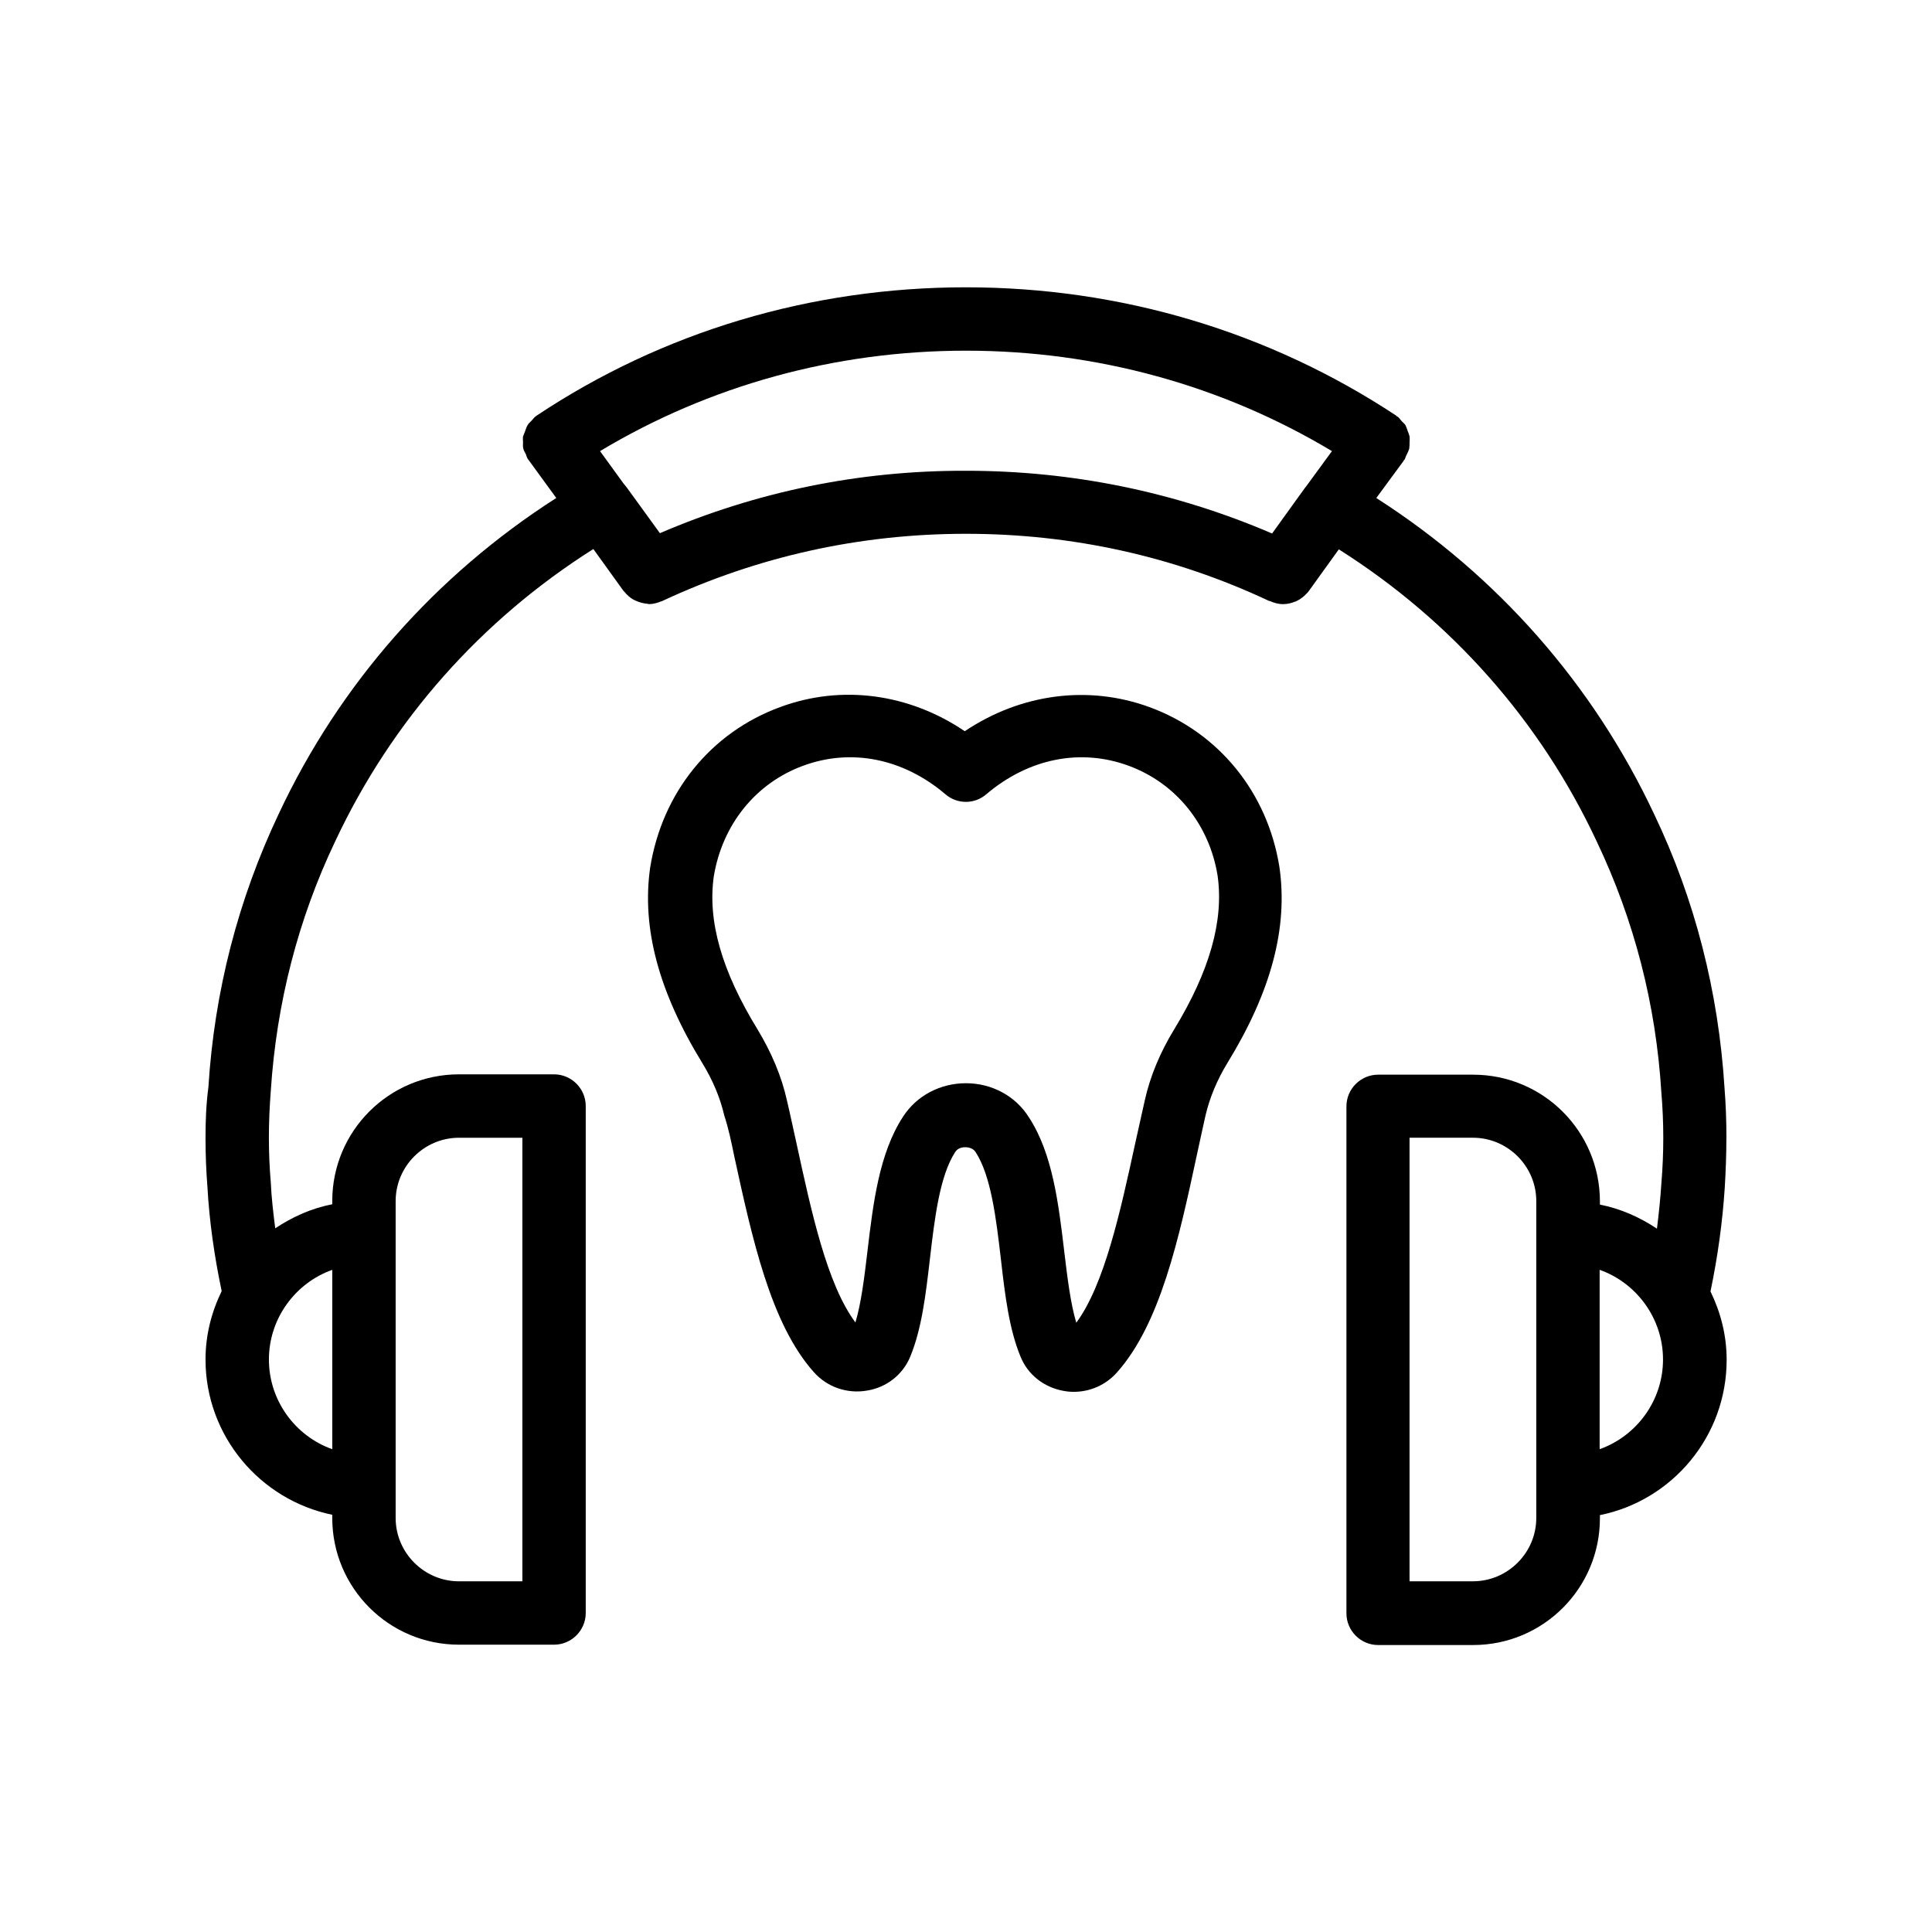
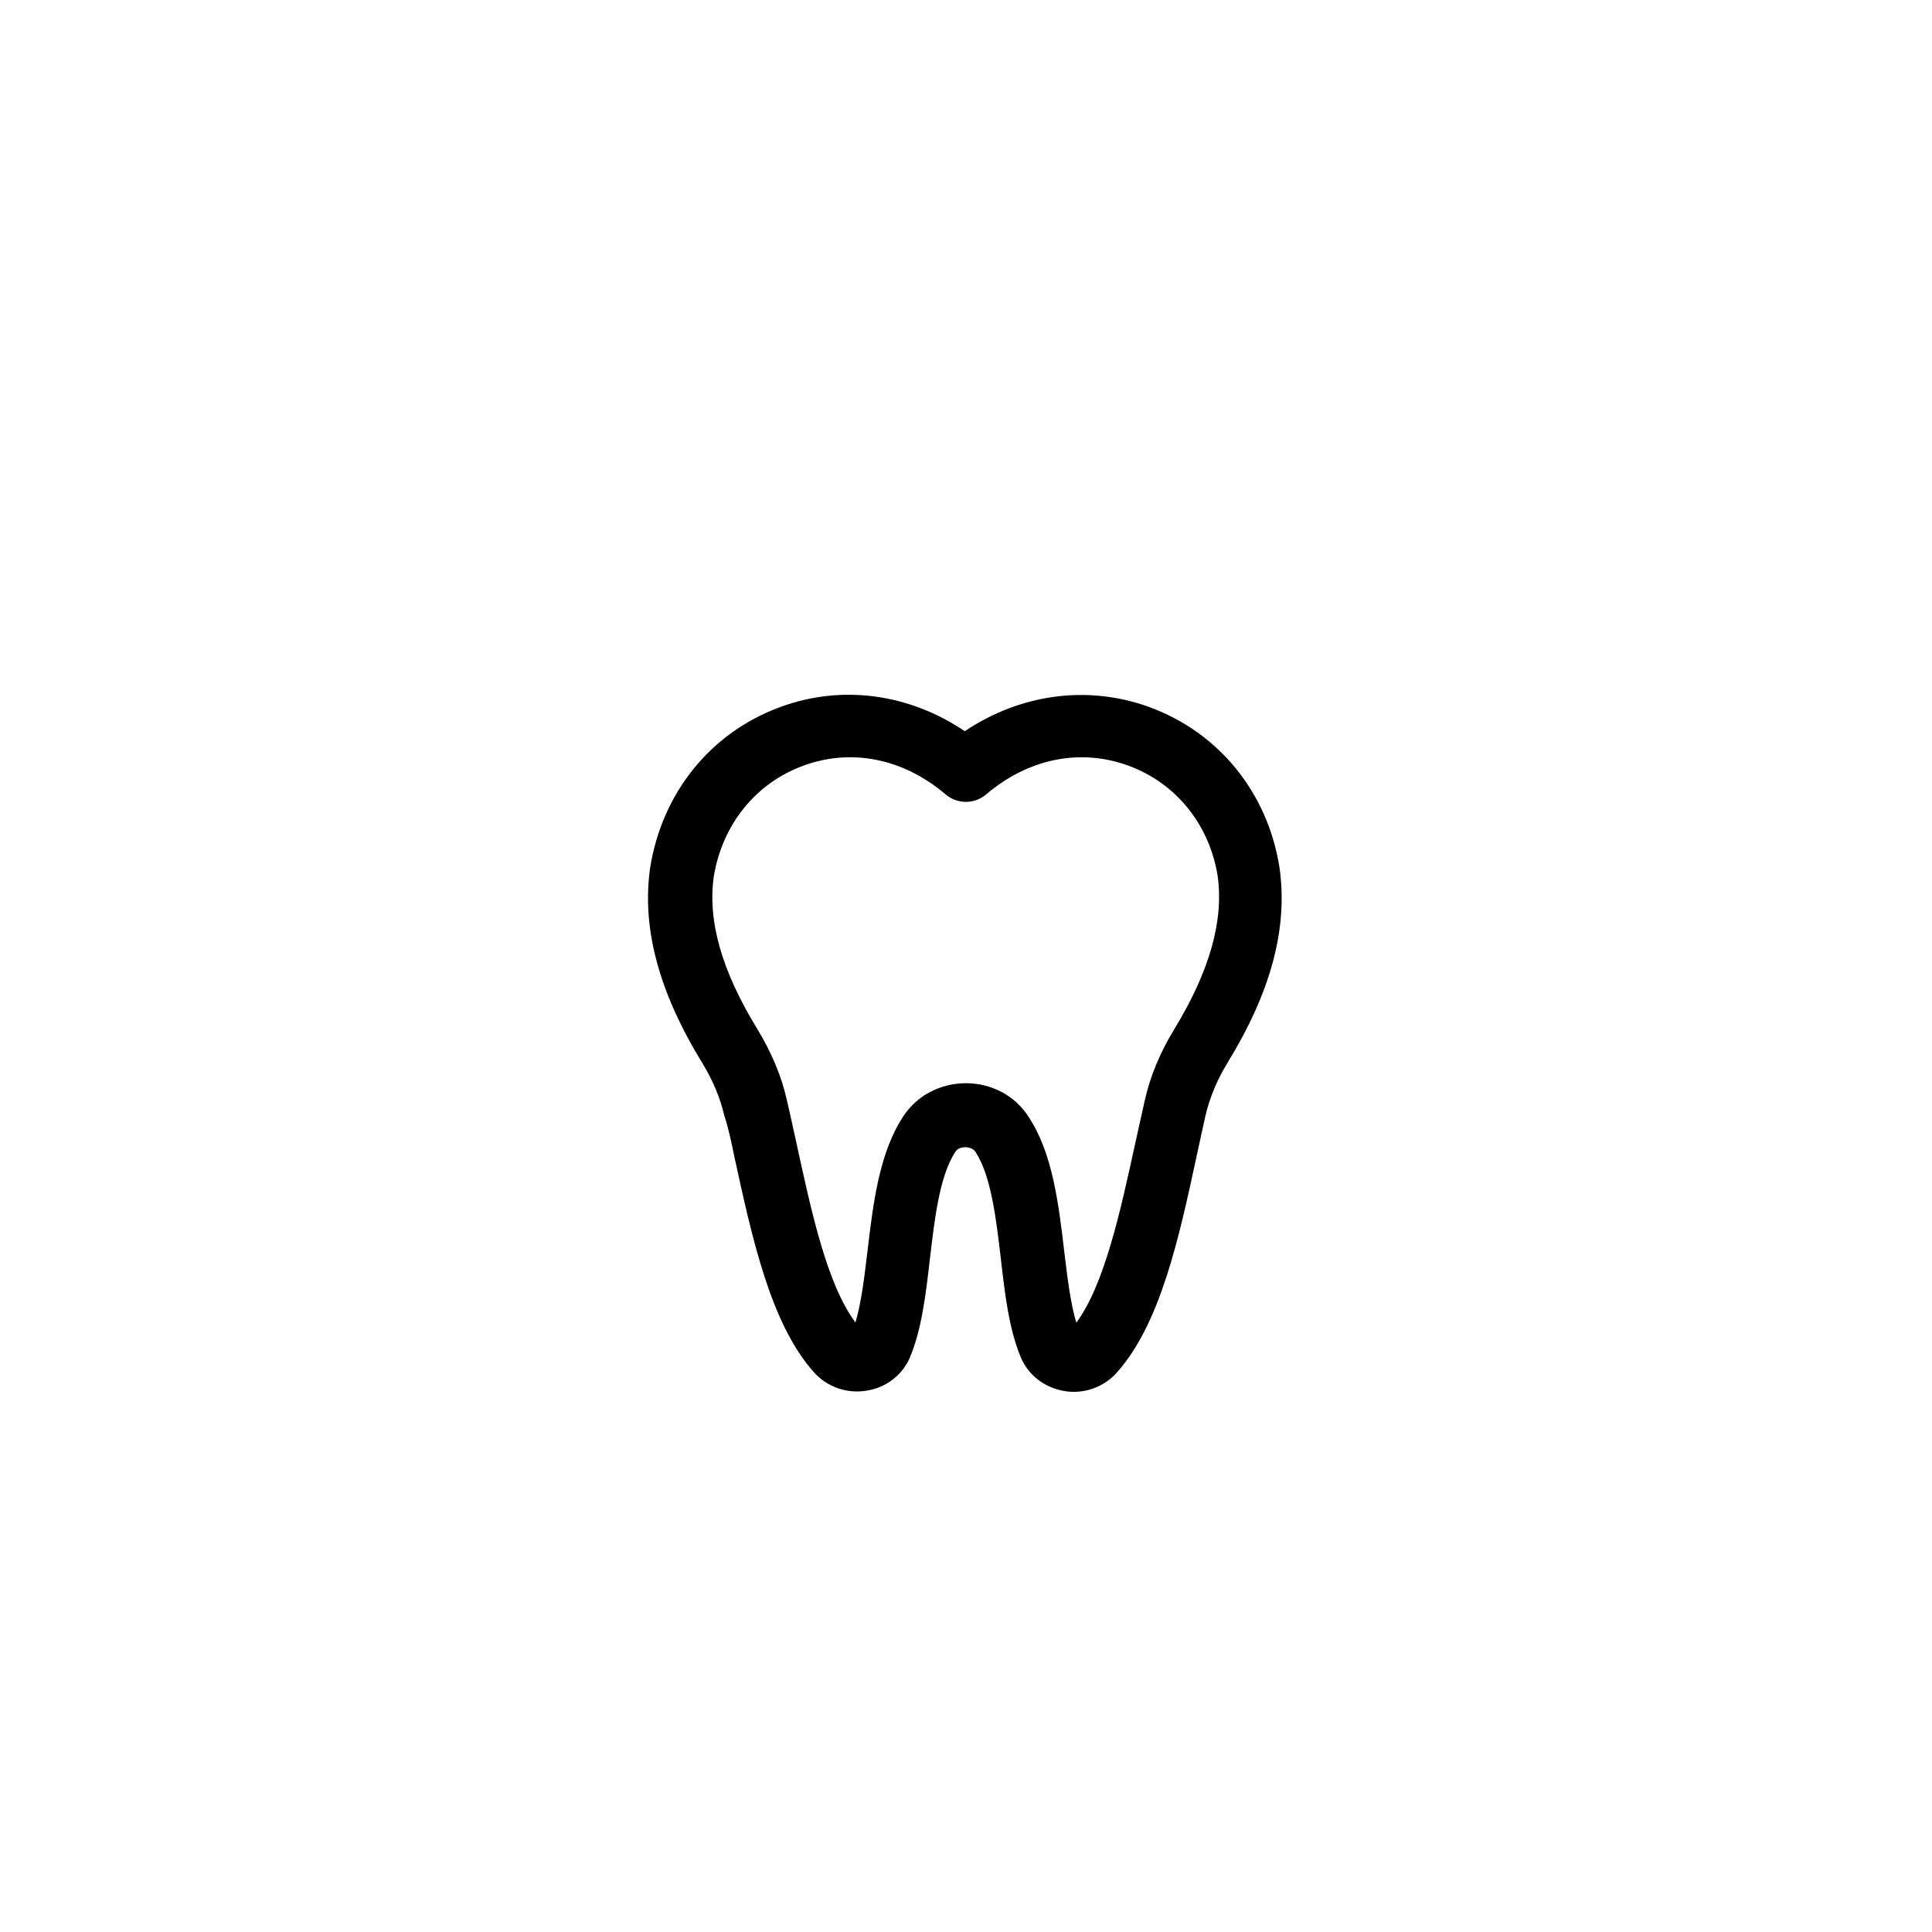
<svg xmlns="http://www.w3.org/2000/svg" fill="#000000" width="800px" height="800px" version="1.1" viewBox="144 144 512 512">
  <g>
-     <path d="m338.54 450.21c4.785 21.914 9.656 44.504 21.074 57.352 3.527 4.031 8.902 5.879 14.191 4.953 5.207-0.84 9.488-4.281 11.418-8.984 3.023-7.305 4.113-16.375 5.207-25.863 1.258-10.832 2.602-22.082 6.719-28.383 0.754-1.176 2.098-1.258 2.688-1.258 0.418 0 1.93 0.082 2.688 1.258 4.113 6.297 5.457 17.551 6.719 28.383 1.09 9.574 2.184 18.559 5.207 25.863 1.93 4.785 6.215 8.145 11.418 9.07 0.922 0.168 1.762 0.25 2.688 0.25 4.367 0 8.566-1.848 11.504-5.207 11.418-12.848 16.375-35.434 21.074-57.352 0.754-3.609 1.594-7.223 2.352-10.746 1.09-4.617 3.023-9.32 5.793-13.855 11.586-18.895 16.121-35.855 13.77-51.977-3.191-19.816-16.121-35.602-34.426-42.32-16.289-5.961-34.176-3.527-48.953 6.383-14.777-9.992-32.664-12.426-48.953-6.383-18.305 6.719-31.234 22.586-34.426 42.57-2.266 15.953 2.266 32.914 13.855 51.809 2.769 4.535 4.703 9.152 5.793 13.855 1.09 3.277 1.844 6.887 2.602 10.582zm-5.375-73.977c2.266-13.688 11.082-24.688 23.68-29.305 12.762-4.703 26.535-1.93 37.703 7.559 3.106 2.688 7.727 2.688 10.832 0 11.168-9.488 24.938-12.258 37.703-7.559 12.594 4.617 21.41 15.617 23.594 29.137 1.68 11.922-2.098 25.273-11.504 40.723-3.695 6.047-6.383 12.426-7.809 18.895-0.84 3.609-1.594 7.305-2.434 10.914-4.031 18.559-8.23 37.785-15.703 47.945-1.512-5.039-2.352-11.84-3.191-18.895-1.512-12.762-3.106-26.031-9.406-35.602-3.527-5.621-9.824-8.98-16.625-8.98s-13.098 3.273-16.711 8.902c-6.297 9.656-7.894 22.84-9.406 35.602-0.84 7.137-1.68 13.855-3.191 18.895-7.559-10.16-11.672-29.305-15.703-47.863-0.84-3.695-1.594-7.391-2.434-10.914-1.426-6.465-4.113-12.762-7.809-18.895-9.488-15.449-13.266-28.719-11.586-40.559z" />
-     <path d="m601.52 445.51c0-4.535-0.168-8.902-0.504-13.184-1.594-25.441-7.809-49.879-18.641-72.547-16.207-34.512-41.648-63.312-73.641-83.801l7.223-9.824c0-0.082 0-0.082 0.082-0.168l0.168-0.168c0.25-0.418 0.336-0.922 0.586-1.344 0.25-0.504 0.504-1.008 0.672-1.594 0.082-0.504 0.082-1.09 0.082-1.594s0.082-1.09 0-1.594-0.336-1.008-0.504-1.512c-0.168-0.504-0.336-1.008-0.586-1.512-0.25-0.418-0.754-0.754-1.09-1.176-0.336-0.336-0.586-0.84-1.008-1.09-0.082 0-0.168-0.082-0.168-0.082-0.082 0-0.082-0.082-0.168-0.168-33.672-22.258-73.051-34.016-114.03-34.016-41.059 0-80.359 11.754-113.78 34.008-0.082 0-0.082 0.082-0.168 0.168-0.082 0-0.082 0-0.168 0.082-0.418 0.336-0.672 0.754-1.008 1.09-0.418 0.418-0.84 0.754-1.09 1.258-0.25 0.418-0.418 0.922-0.586 1.426-0.168 0.504-0.418 1.008-0.586 1.512-0.082 0.504 0 1.008 0 1.594 0 0.586-0.082 1.09 0.082 1.594 0.082 0.504 0.418 1.008 0.672 1.512 0.168 0.418 0.25 0.922 0.586 1.344 0 0.082 0.082 0.082 0.168 0.168 0 0.082 0 0.082 0.082 0.168l7.223 9.91c-31.992 20.488-57.434 49.289-73.555 83.715-10.746 22.672-17.047 47.023-18.641 72.465-0.59 4.461-0.758 8.828-0.758 13.359 0 4.449 0.168 8.816 0.504 13.016 0.504 9.152 1.848 18.473 3.777 27.625-2.688 5.543-4.281 11.59-4.281 18.137 0 20.238 14.441 37.199 33.586 41.145v0.84c0 18.559 15.031 33.586 33.586 33.586h25.191c4.617 0 8.398-3.777 8.398-8.398v-134.35c0-4.617-3.777-8.398-8.398-8.398h-25.191c-18.559 0-33.586 15.031-33.586 33.586v0.84c-5.543 1.09-10.578 3.359-15.113 6.383-0.504-4.031-1.008-8.145-1.176-12.176-0.336-3.859-0.504-7.887-0.504-11.836 0-4.031 0.168-8.062 0.504-12.426 1.512-23.176 7.223-45.512 17.129-66.25 15.031-31.992 38.625-58.527 68.352-77.336l7.977 11.082 0.25 0.25c0.672 0.84 1.512 1.594 2.434 2.098 0.336 0.168 0.586 0.25 0.922 0.418 0.84 0.336 1.762 0.586 2.769 0.672 0.168 0 0.25 0.082 0.418 0.082 1.09 0 2.266-0.336 3.273-0.754 0.082 0 0.168 0 0.25-0.082 25.191-11.754 52.227-17.801 80.441-17.801 28.129 0 55.168 5.961 80.359 17.801h0.168c1.09 0.504 2.266 0.84 3.527 0.84 1.09 0 2.184-0.25 3.191-0.672h0.082c0.922-0.418 1.848-1.008 2.602-1.762 0 0 0-0.082 0.082-0.082 0.336-0.336 0.586-0.586 0.84-0.922l7.977-11.082c29.727 18.809 53.402 45.426 68.352 77.418 9.91 20.824 15.703 43.16 17.129 66.586 0.336 3.945 0.504 7.977 0.504 12.008 0 3.945-0.168 7.977-0.504 12.008-0.25 3.945-0.672 7.977-1.176 12.008-4.535-3.023-9.574-5.289-15.113-6.383v-0.84c0-18.559-15.031-33.586-33.586-33.586h-25.191c-4.617 0-8.398 3.777-8.398 8.398v134.35c0 4.617 3.777 8.398 8.398 8.398h25.191c18.559 0 33.586-15.031 33.586-33.586v-0.84c19.145-3.863 33.586-20.824 33.586-41.145 0-6.551-1.594-12.594-4.281-18.137 1.93-9.238 3.191-18.473 3.777-27.457 0.266-4.371 0.434-8.82 0.434-13.273zm-352.67 16.797c0-9.238 7.559-16.793 16.793-16.793h16.793v117.55h-16.793c-9.238 0-16.793-7.559-16.793-16.793zm-16.793 18.219v47.527c-9.742-3.441-16.793-12.848-16.793-23.762 0-10.918 7.051-20.324 16.793-23.766zm86.824-195.23-8.648-11.922c-0.082-0.082-0.504-0.672-0.586-0.754-0.168-0.168-0.25-0.336-0.418-0.504l-6.215-8.566c28.969-17.383 62.305-26.617 96.984-26.617 34.68 0 68.016 9.238 96.984 26.617l-6.633 9.07c-0.082 0.082-0.504 0.672-0.586 0.754l-8.648 12.008c-25.609-11-52.898-16.625-81.113-16.625-28.305-0.086-55.512 5.539-81.121 16.539zm232.25 260.97c0 9.238-7.559 16.793-16.793 16.793h-16.793v-117.55h16.793c9.238 0 16.793 7.559 16.793 16.793zm16.793-18.219v-47.527c9.742 3.441 16.793 12.848 16.793 23.762 0.004 10.918-7.051 20.32-16.793 23.766z" />
+     <path d="m338.54 450.21c4.785 21.914 9.656 44.504 21.074 57.352 3.527 4.031 8.902 5.879 14.191 4.953 5.207-0.84 9.488-4.281 11.418-8.984 3.023-7.305 4.113-16.375 5.207-25.863 1.258-10.832 2.602-22.082 6.719-28.383 0.754-1.176 2.098-1.258 2.688-1.258 0.418 0 1.93 0.082 2.688 1.258 4.113 6.297 5.457 17.551 6.719 28.383 1.09 9.574 2.184 18.559 5.207 25.863 1.93 4.785 6.215 8.145 11.418 9.07 0.922 0.168 1.762 0.25 2.688 0.25 4.367 0 8.566-1.848 11.504-5.207 11.418-12.848 16.375-35.434 21.074-57.352 0.754-3.609 1.594-7.223 2.352-10.746 1.09-4.617 3.023-9.32 5.793-13.855 11.586-18.895 16.121-35.855 13.77-51.977-3.191-19.816-16.121-35.602-34.426-42.32-16.289-5.961-34.176-3.527-48.953 6.383-14.777-9.992-32.664-12.426-48.953-6.383-18.305 6.719-31.234 22.586-34.426 42.57-2.266 15.953 2.266 32.914 13.855 51.809 2.769 4.535 4.703 9.152 5.793 13.855 1.09 3.277 1.844 6.887 2.602 10.582m-5.375-73.977c2.266-13.688 11.082-24.688 23.68-29.305 12.762-4.703 26.535-1.93 37.703 7.559 3.106 2.688 7.727 2.688 10.832 0 11.168-9.488 24.938-12.258 37.703-7.559 12.594 4.617 21.41 15.617 23.594 29.137 1.68 11.922-2.098 25.273-11.504 40.723-3.695 6.047-6.383 12.426-7.809 18.895-0.84 3.609-1.594 7.305-2.434 10.914-4.031 18.559-8.23 37.785-15.703 47.945-1.512-5.039-2.352-11.84-3.191-18.895-1.512-12.762-3.106-26.031-9.406-35.602-3.527-5.621-9.824-8.98-16.625-8.98s-13.098 3.273-16.711 8.902c-6.297 9.656-7.894 22.84-9.406 35.602-0.84 7.137-1.68 13.855-3.191 18.895-7.559-10.16-11.672-29.305-15.703-47.863-0.84-3.695-1.594-7.391-2.434-10.914-1.426-6.465-4.113-12.762-7.809-18.895-9.488-15.449-13.266-28.719-11.586-40.559z" />
  </g>
</svg>